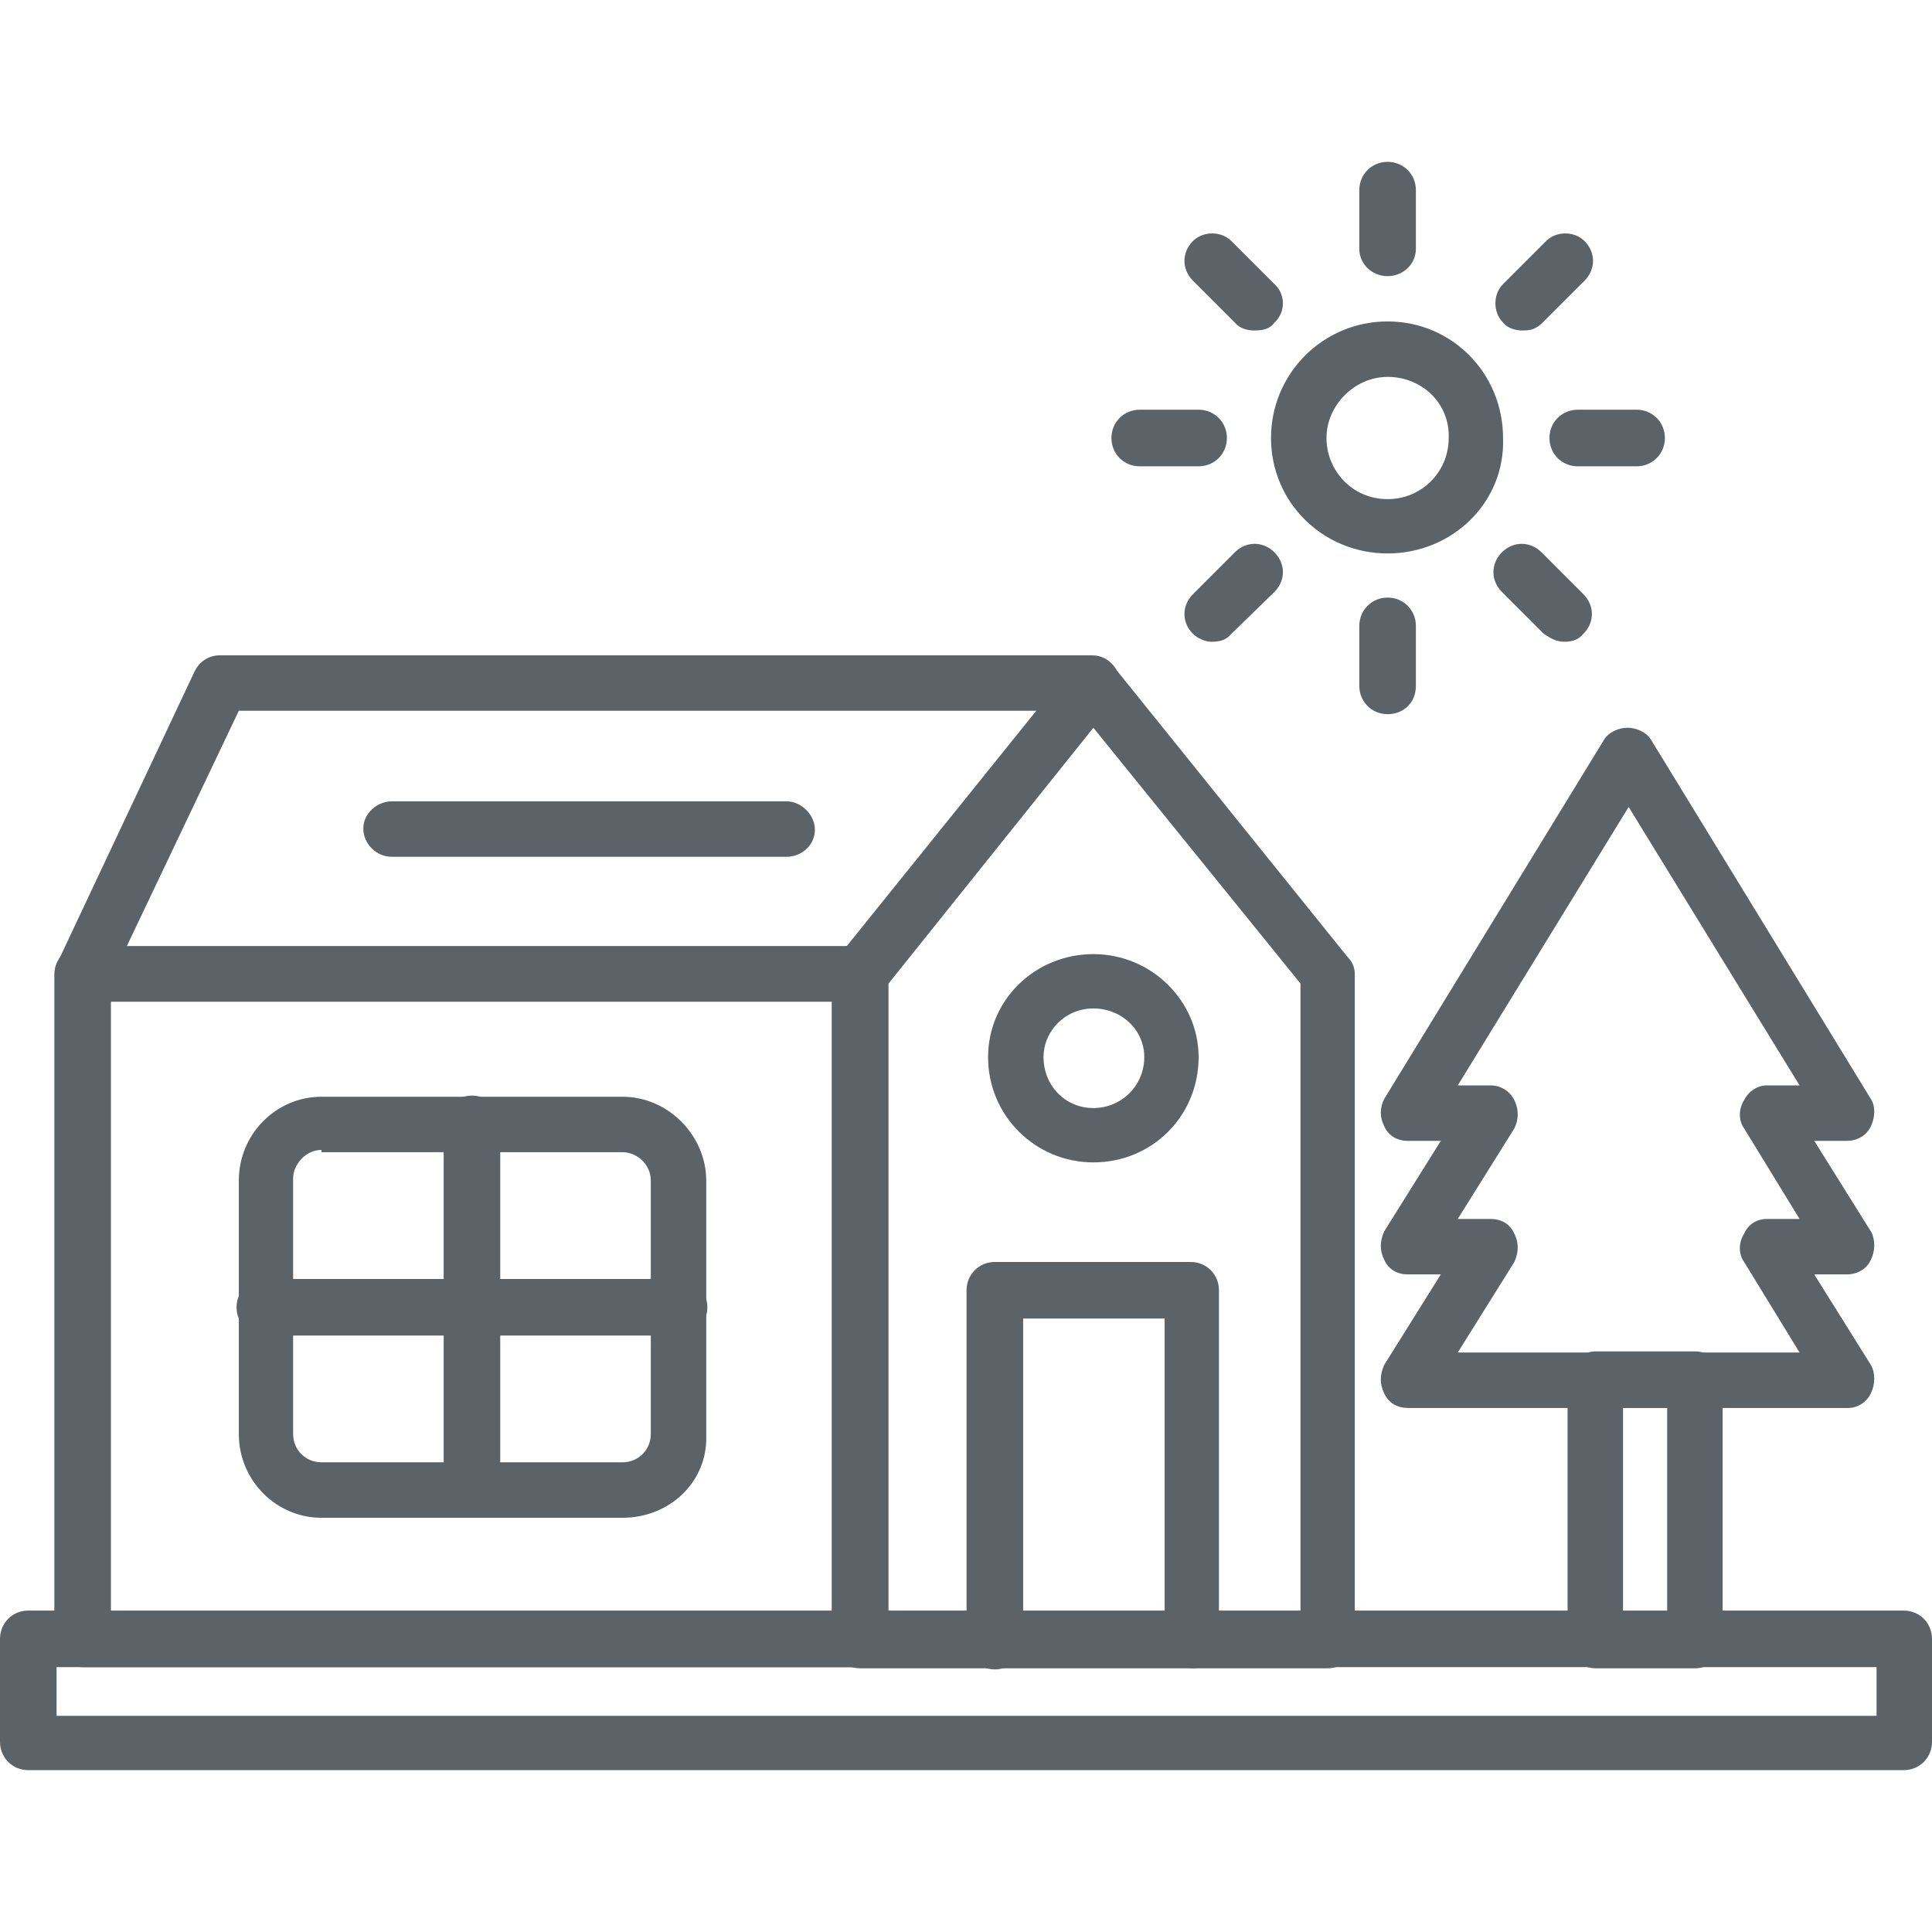
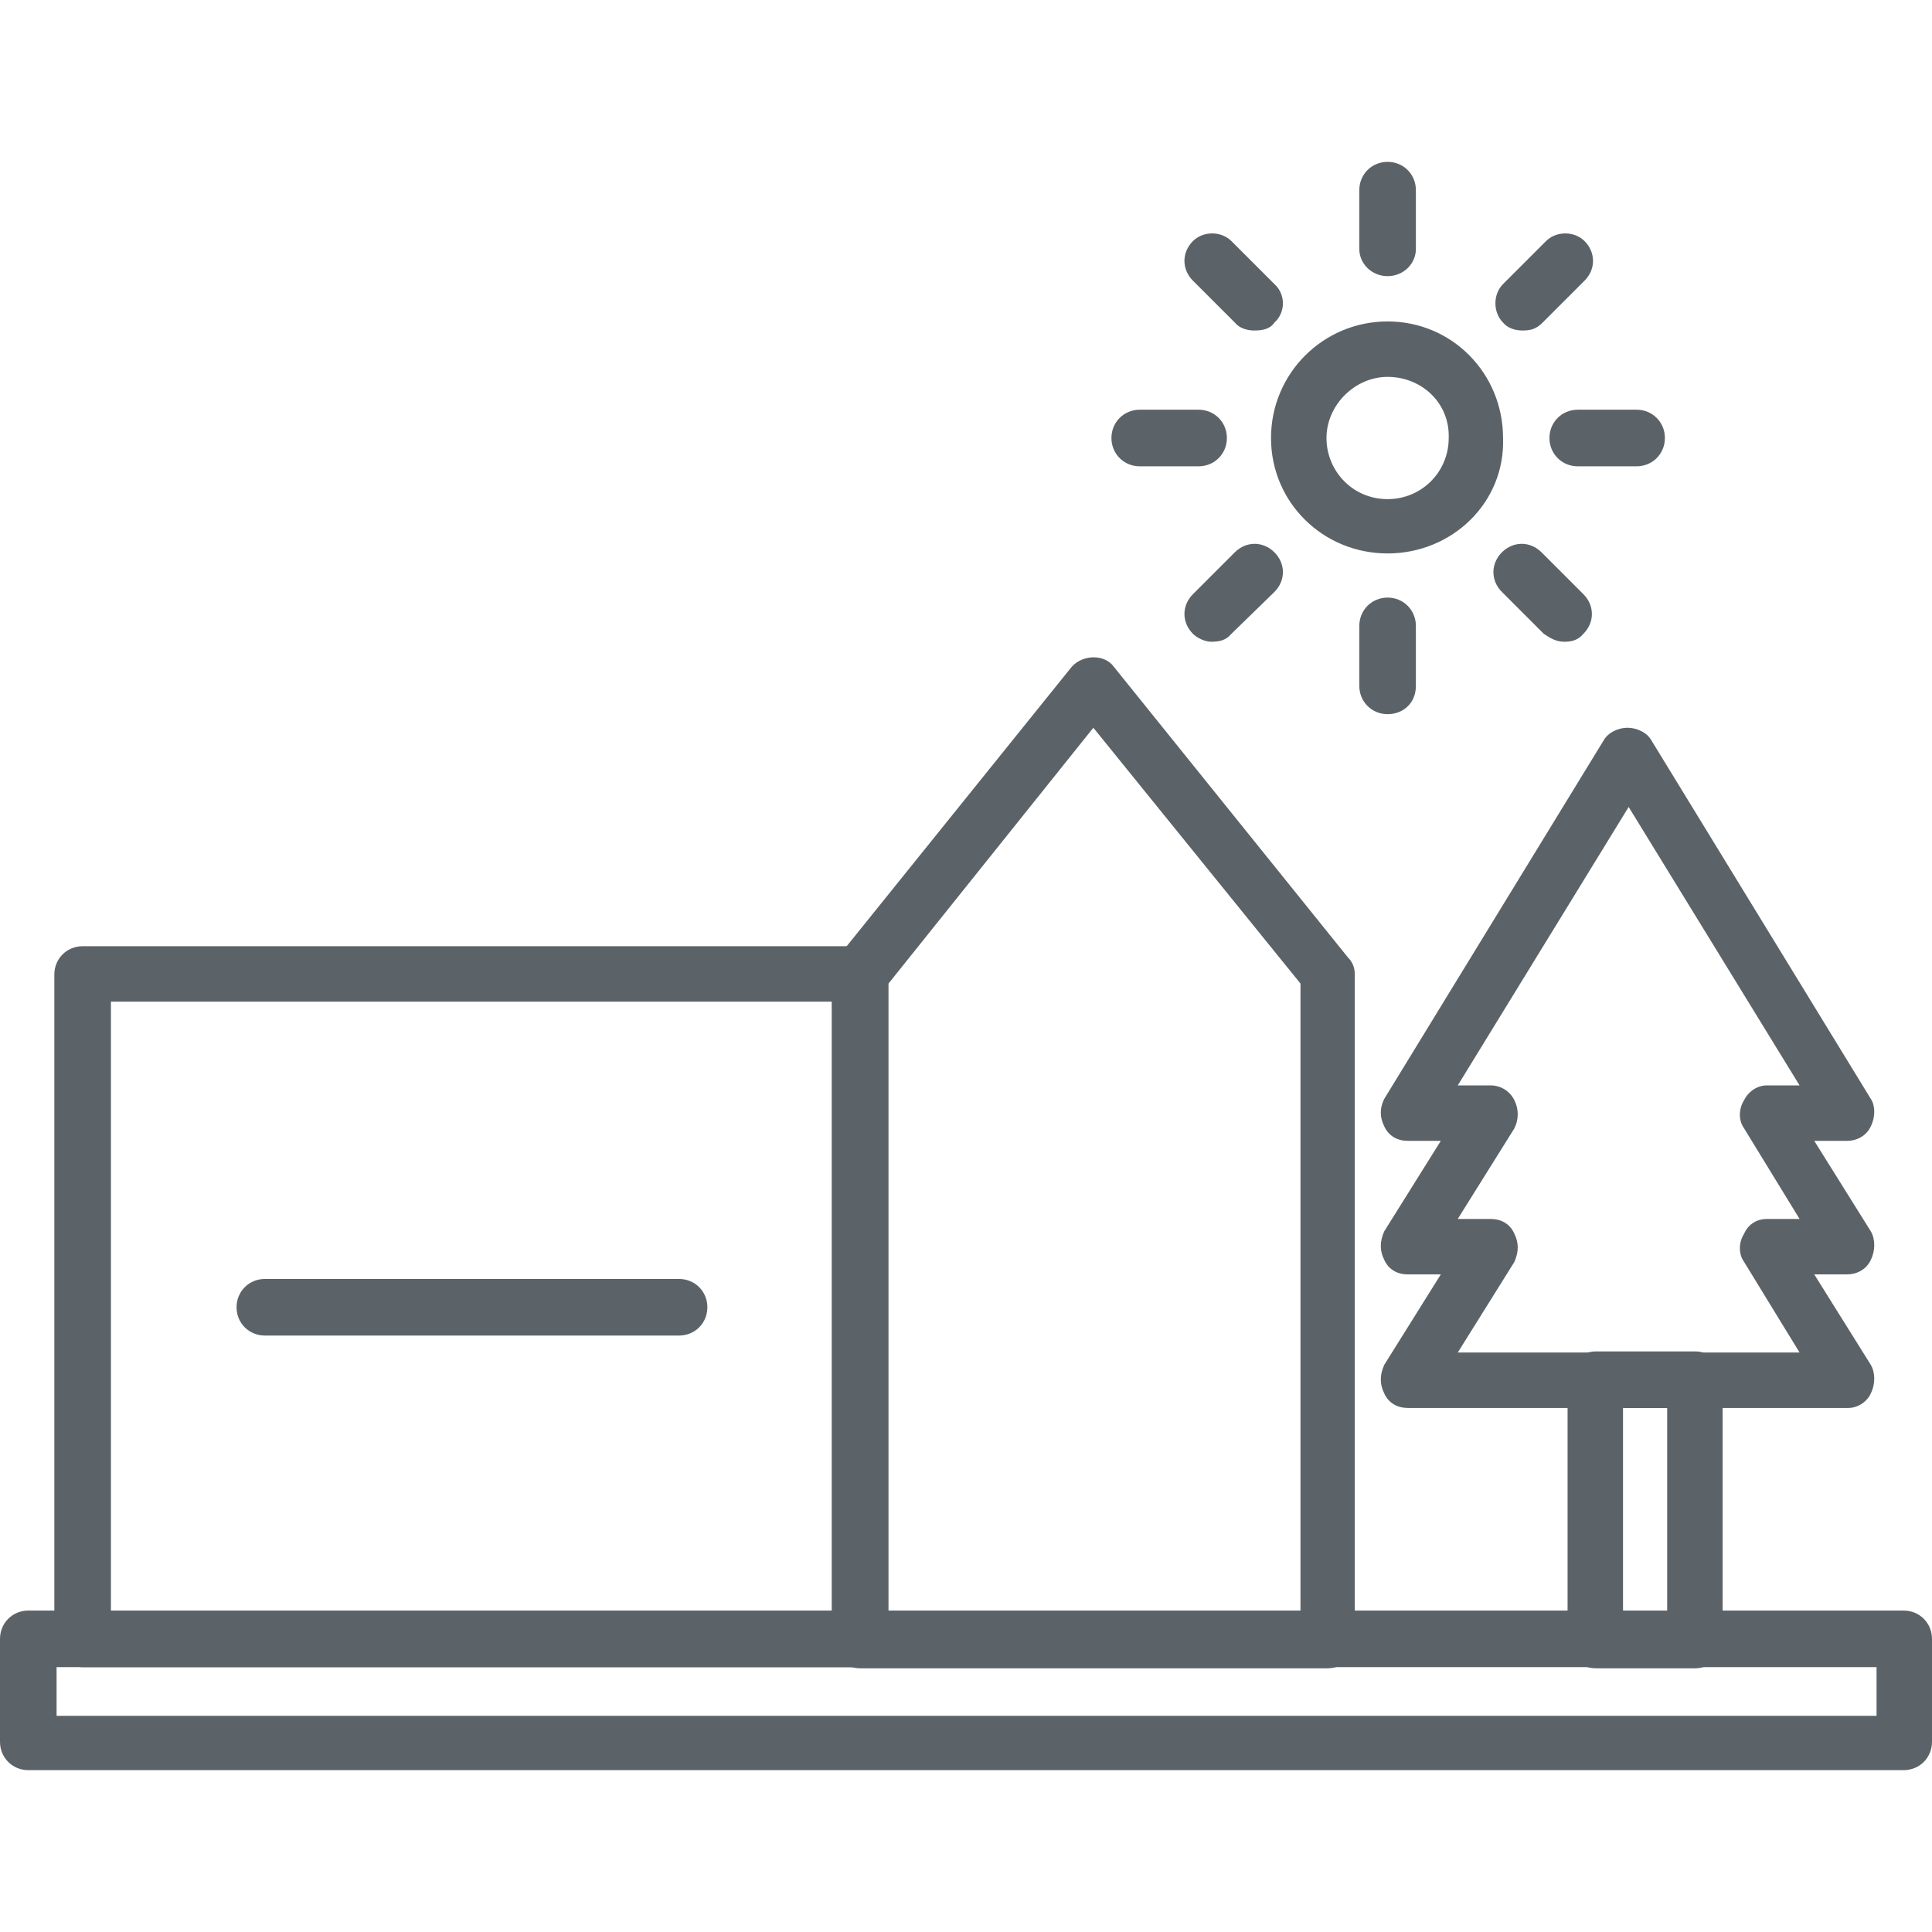
<svg xmlns="http://www.w3.org/2000/svg" width="80" height="80" viewBox="0 0 80 80" fill="none">
  <path fill-rule="evenodd" clip-rule="evenodd" d="M76.531 58.301H58.301C57.879 58.301 57.504 58.114 57.316 57.692C57.129 57.317 57.129 56.942 57.316 56.52L59.66 52.771H58.301C57.879 52.771 57.504 52.584 57.316 52.162C57.129 51.787 57.129 51.412 57.316 50.99L59.66 47.241H58.301C57.879 47.241 57.504 47.053 57.316 46.632C57.129 46.257 57.129 45.882 57.316 45.507L66.408 30.65C66.596 30.322 67.018 30.135 67.392 30.135C67.767 30.135 68.189 30.322 68.377 30.65L77.469 45.507C77.656 45.788 77.656 46.257 77.469 46.632C77.281 47.053 76.859 47.241 76.484 47.241H75.125L77.469 50.99C77.656 51.318 77.656 51.787 77.469 52.162C77.281 52.584 76.859 52.771 76.484 52.771H75.125L77.469 56.52C77.656 56.848 77.656 57.317 77.469 57.692C77.328 58.02 76.953 58.301 76.531 58.301ZM60.363 56.005H74.516L72.22 52.255C71.985 51.927 71.985 51.459 72.22 51.084C72.407 50.662 72.782 50.474 73.157 50.474H74.516L72.22 46.725C71.985 46.397 71.985 45.929 72.22 45.554C72.407 45.179 72.782 44.944 73.157 44.944H74.516L67.439 33.415L60.363 44.944H61.722C62.144 44.944 62.519 45.179 62.706 45.554C62.893 45.929 62.893 46.35 62.706 46.725L60.363 50.474H61.722C62.144 50.474 62.519 50.662 62.706 51.084C62.893 51.459 62.893 51.834 62.706 52.255L60.363 56.005Z" fill="#5C6368" />
  <path fill-rule="evenodd" clip-rule="evenodd" d="M70.206 69.081H66.081C65.425 69.081 64.91 68.566 64.91 67.909V57.13C64.91 56.474 65.425 55.959 66.081 55.959H70.206C70.815 55.959 71.33 56.474 71.33 57.13V67.909C71.33 68.566 70.815 69.081 70.206 69.081ZM67.206 66.785H69.034V58.302H67.206V66.785ZM35.525 69.034H3.422C2.766 69.034 2.25 68.472 2.25 67.863V40.352C2.25 39.696 2.766 39.181 3.422 39.181H35.525C36.181 39.181 36.696 39.696 36.696 40.352V67.909C36.696 68.472 36.181 69.034 35.525 69.034ZM4.593 66.738H34.447V41.477H4.593V66.738Z" fill="#5C6368" />
  <path fill-rule="evenodd" clip-rule="evenodd" d="M54.974 69.081H35.619C34.963 69.081 34.447 68.565 34.447 67.909V40.352C34.447 40.071 34.494 39.836 34.682 39.649L44.383 27.604C44.852 27.089 45.742 27.089 46.117 27.604L55.818 39.649C56.006 39.836 56.099 40.071 56.099 40.352V67.956C56.146 68.565 55.631 69.081 54.974 69.081ZM36.791 66.784H53.85V40.727L45.273 30.135L36.791 40.727V66.784Z" fill="#5C6368" />
-   <path fill-rule="evenodd" clip-rule="evenodd" d="M35.619 41.477H3.422C3.047 41.477 2.672 41.242 2.438 40.914C2.25 40.633 2.203 40.211 2.391 39.836L8.062 27.792C8.249 27.417 8.624 27.136 9.093 27.136H45.226C45.695 27.136 46.07 27.417 46.257 27.792C46.445 28.214 46.398 28.635 46.117 29.057L36.509 41.055C36.322 41.336 35.994 41.477 35.619 41.477ZM5.25 39.18H35.103L42.93 29.432H9.889L5.25 39.18ZM45.273 48.132C42.883 48.132 40.914 46.21 40.914 43.773C40.914 41.383 42.883 39.508 45.273 39.508C47.71 39.508 49.632 41.477 49.632 43.773C49.632 46.21 47.71 48.132 45.273 48.132ZM45.273 41.758C44.101 41.758 43.211 42.695 43.211 43.773C43.211 44.945 44.101 45.882 45.273 45.882C46.445 45.882 47.382 44.945 47.382 43.773C47.382 42.648 46.445 41.758 45.273 41.758Z" fill="#5C6368" />
-   <path fill-rule="evenodd" clip-rule="evenodd" d="M32.572 35.478H16.216C15.606 35.478 15.044 34.962 15.044 34.306C15.044 33.65 15.653 33.182 16.216 33.182H32.572C33.181 33.182 33.743 33.744 33.743 34.353C33.743 35.009 33.181 35.478 32.572 35.478ZM25.776 62.848H13.31C11.435 62.848 9.889 61.301 9.889 59.38V48.882C9.889 46.96 11.435 45.414 13.31 45.414H25.776C27.698 45.414 29.244 47.054 29.244 48.882V59.473C29.291 61.348 27.745 62.848 25.776 62.848ZM13.31 47.616C12.654 47.616 12.138 48.226 12.138 48.788V59.38C12.138 60.036 12.654 60.551 13.31 60.551H25.776C26.432 60.551 26.948 60.036 26.948 59.38V48.882C26.948 48.226 26.386 47.71 25.776 47.71H13.31V47.616Z" fill="#5C6368" />
  <path fill-rule="evenodd" clip-rule="evenodd" d="M28.119 55.302H10.967C10.31 55.302 9.795 54.787 9.795 54.131C9.795 53.474 10.31 52.959 10.967 52.959H28.119C28.776 52.959 29.291 53.474 29.291 54.131C29.291 54.787 28.776 55.302 28.119 55.302Z" fill="#5C6368" />
-   <path fill-rule="evenodd" clip-rule="evenodd" d="M19.543 62.847C18.887 62.847 18.371 62.332 18.371 61.675V46.538C18.371 45.882 18.887 45.366 19.543 45.366C20.199 45.366 20.714 45.882 20.714 46.538V61.722C20.714 62.332 20.199 62.847 19.543 62.847ZM49.396 69.08C48.74 69.08 48.225 68.565 48.225 67.909V54.599H42.366V67.956C42.366 68.612 41.851 69.127 41.195 69.127C40.539 69.127 40.023 68.612 40.023 67.956V53.427C40.023 52.771 40.539 52.255 41.195 52.255H49.303C49.959 52.255 50.474 52.771 50.474 53.427V67.909C50.474 68.565 50.052 69.08 49.396 69.08Z" fill="#5C6368" />
  <path fill-rule="evenodd" clip-rule="evenodd" d="M78.828 73.298H1.172C0.516 73.298 0 72.782 0 72.126V67.862C0 67.206 0.516 66.69 1.172 66.69H78.828C79.484 66.69 80 67.206 80 67.862V72.126C80 72.782 79.484 73.298 78.828 73.298ZM2.343 71.049H77.704V69.033H2.343V71.049ZM57.458 22.917C54.786 22.917 52.63 20.808 52.63 18.137C52.63 15.466 54.786 13.31 57.458 13.31C60.129 13.31 62.238 15.466 62.238 18.137C62.332 20.808 60.129 22.917 57.458 22.917ZM57.458 15.606C56.098 15.606 54.927 16.778 54.927 18.137C54.927 19.496 56.005 20.668 57.458 20.668C58.864 20.668 59.988 19.543 59.988 18.137C60.035 16.684 58.864 15.606 57.458 15.606ZM57.458 11.435C56.801 11.435 56.286 10.92 56.286 10.31V7.873C56.286 7.217 56.801 6.702 57.458 6.702C58.114 6.702 58.629 7.217 58.629 7.873V10.31C58.629 10.92 58.114 11.435 57.458 11.435ZM63.035 13.685C62.753 13.685 62.425 13.591 62.238 13.357C61.816 12.935 61.816 12.185 62.238 11.763L64.019 9.982C64.441 9.56 65.19 9.56 65.612 9.982C66.081 10.451 66.081 11.154 65.612 11.623L63.878 13.357C63.597 13.638 63.363 13.685 63.035 13.685ZM67.768 19.309H65.331C64.675 19.309 64.159 18.793 64.159 18.137C64.159 17.481 64.675 16.965 65.331 16.965H67.768C68.424 16.965 68.94 17.481 68.94 18.137C68.94 18.793 68.424 19.309 67.768 19.309ZM64.769 26.573C64.441 26.573 64.206 26.432 63.925 26.245L62.191 24.511C61.722 24.042 61.722 23.339 62.191 22.87C62.66 22.402 63.363 22.402 63.831 22.87L65.565 24.604C66.034 25.073 66.034 25.776 65.565 26.245C65.331 26.526 65.05 26.573 64.769 26.573ZM57.458 29.572C56.801 29.572 56.286 29.057 56.286 28.401V25.917C56.286 25.261 56.801 24.745 57.458 24.745C58.114 24.745 58.629 25.261 58.629 25.917V28.401C58.629 29.104 58.114 29.572 57.458 29.572ZM50.147 26.573C49.912 26.573 49.584 26.432 49.397 26.245C48.928 25.776 48.928 25.073 49.397 24.604L51.131 22.87C51.599 22.402 52.302 22.402 52.771 22.87C53.24 23.339 53.24 24.042 52.771 24.511L50.99 26.245C50.756 26.526 50.474 26.573 50.147 26.573ZM49.631 19.309H47.194C46.538 19.309 46.022 18.793 46.022 18.137C46.022 17.481 46.538 16.965 47.194 16.965H49.631C50.287 16.965 50.803 17.481 50.803 18.137C50.803 18.793 50.287 19.309 49.631 19.309ZM51.927 13.685C51.646 13.685 51.318 13.591 51.131 13.357L49.397 11.623C48.928 11.154 48.928 10.451 49.397 9.982C49.818 9.56 50.568 9.56 50.99 9.982L52.771 11.763C53.24 12.185 53.24 12.935 52.771 13.357C52.584 13.638 52.255 13.685 51.927 13.685Z" fill="#5C6368" />
</svg>